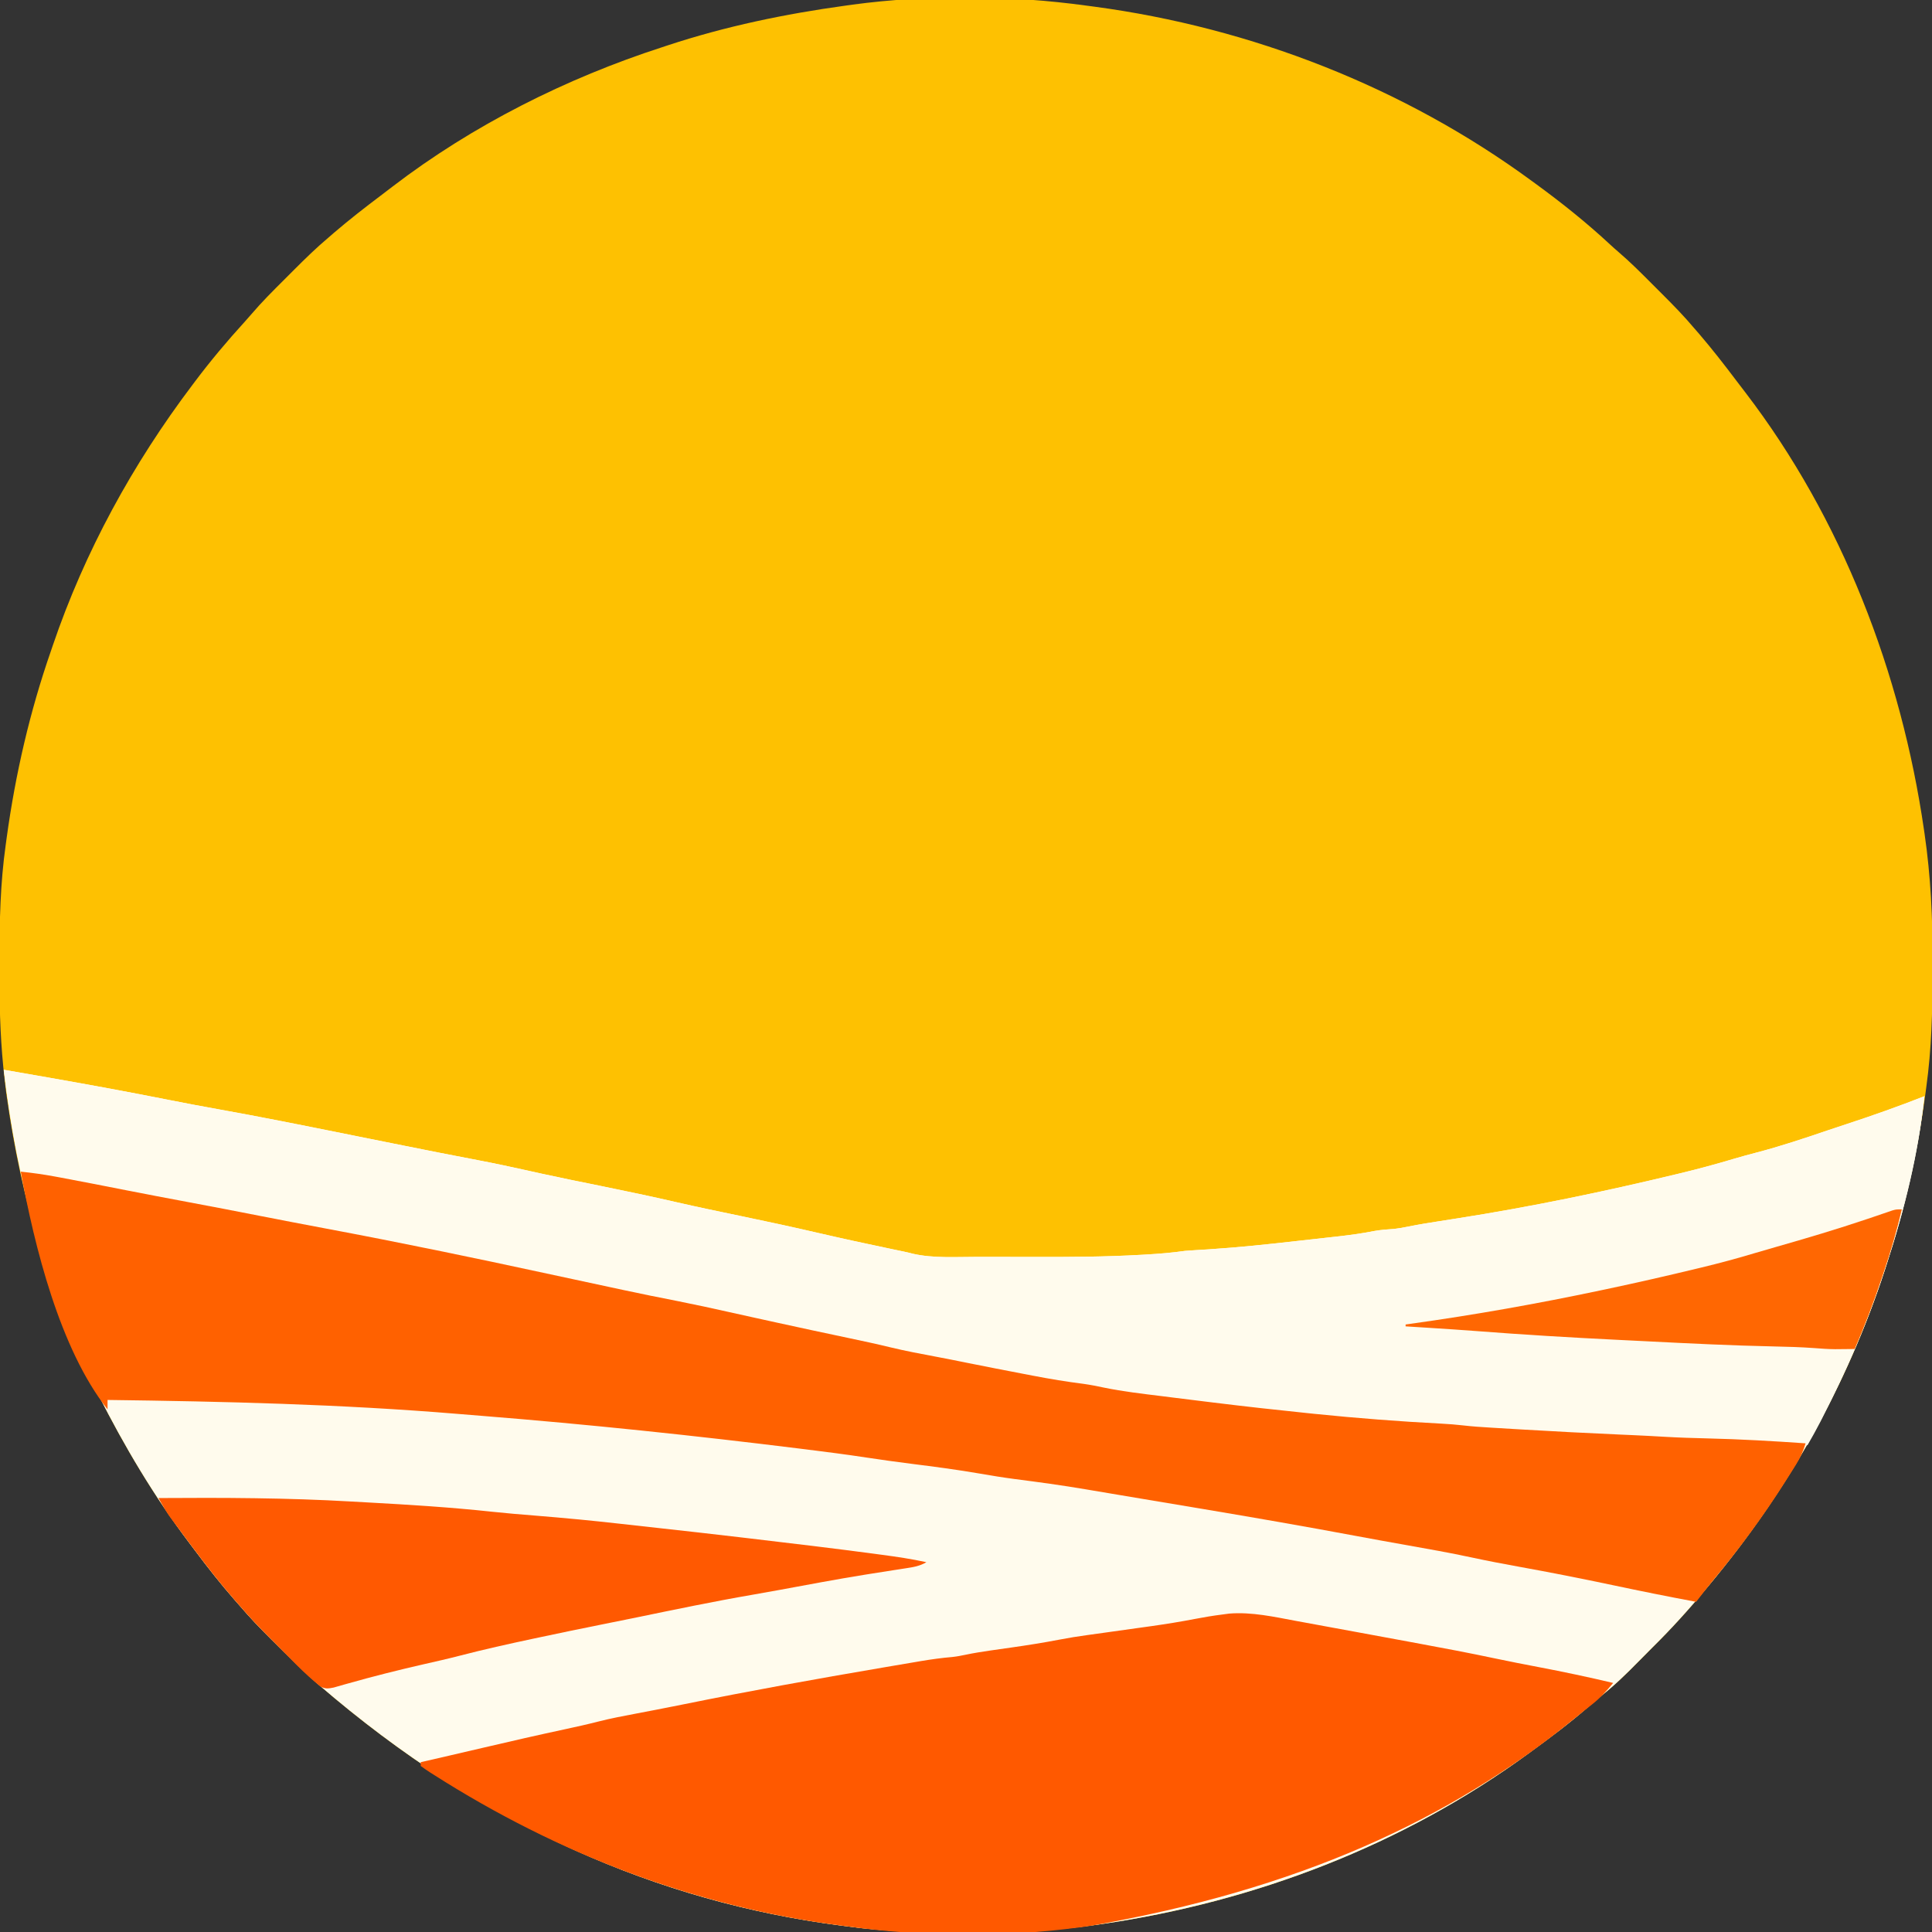
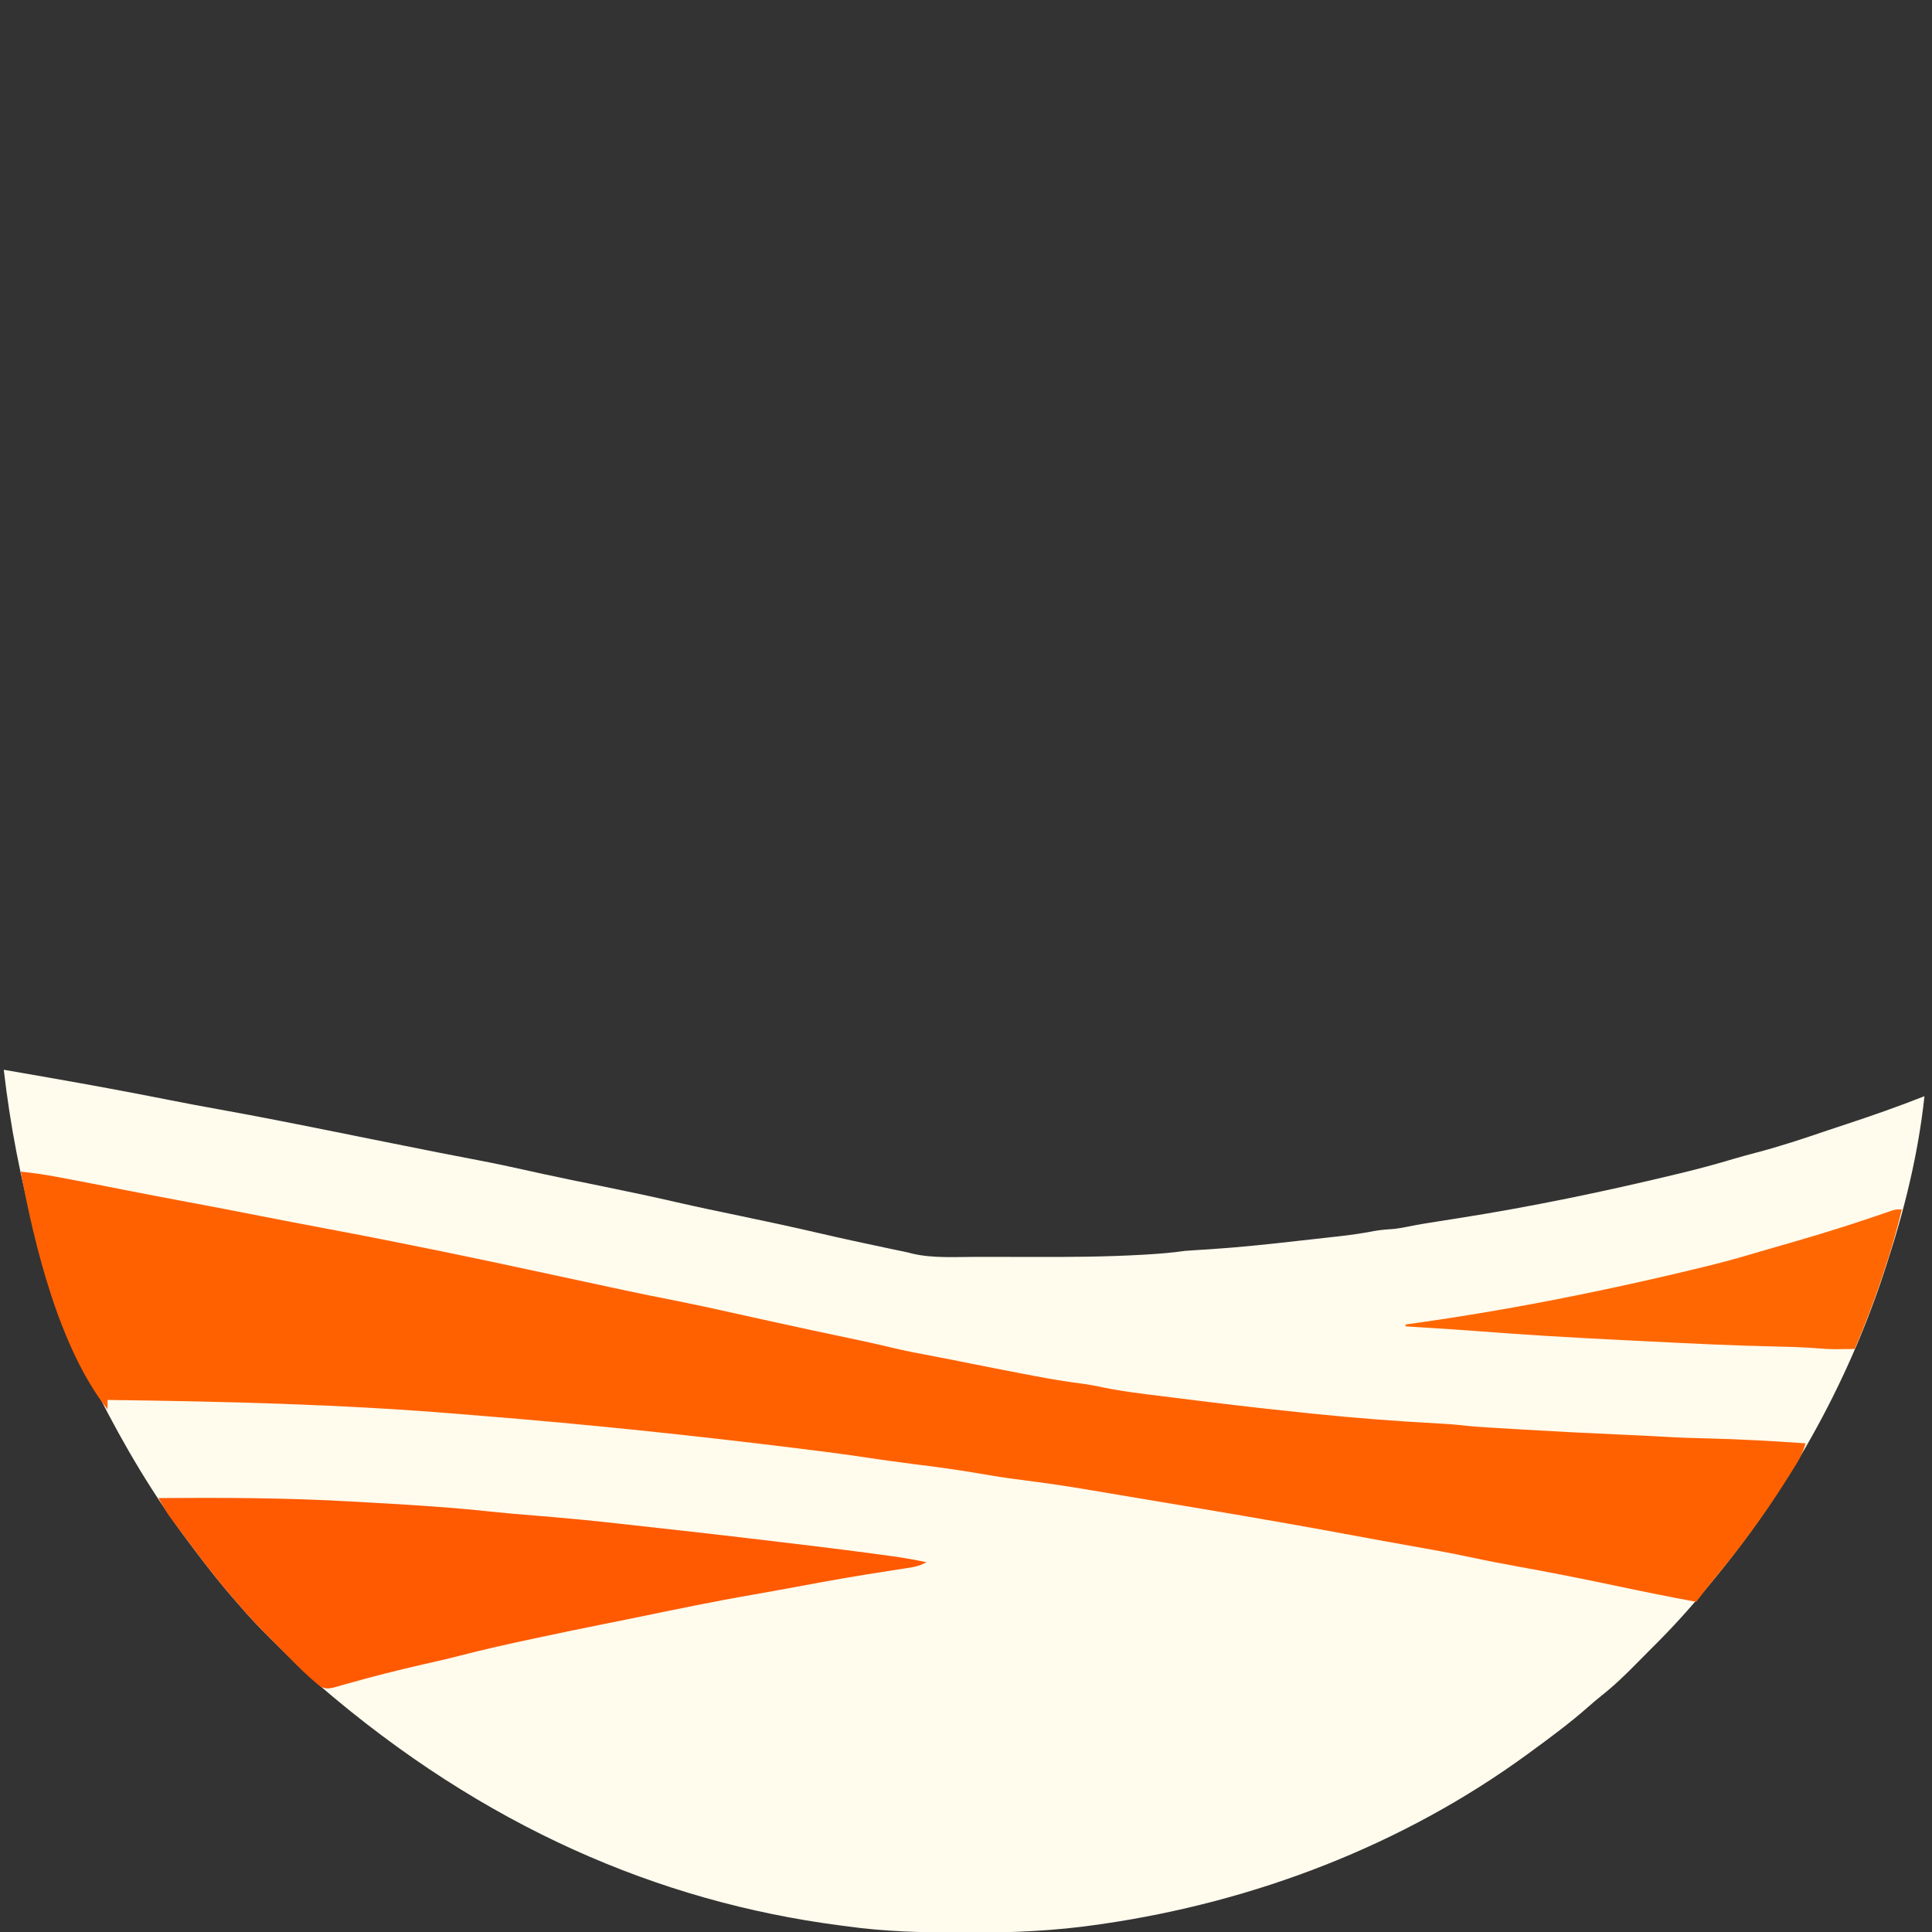
<svg xmlns="http://www.w3.org/2000/svg" version="1.1" width="1024" height="1024">
  <rect width="100%" height="100%" fill="#333333" stroke="none" />
-   <path d="M0 0 C1.297 0.172 2.595 0.343 3.932 0.52 C87.204 11.649 168.192 43.206 236 93 C236.659 93.48 237.317 93.96 237.996 94.455 C251.701 104.463 264.979 115.059 277.41 126.621 C278.792 127.89 280.18 129.153 281.609 130.368 C287.98 135.794 293.852 141.701 299.755 147.624 C301.559 149.434 303.368 151.238 305.178 153.041 C310.998 158.857 316.704 164.695 322 171 C322.877 172.01 323.754 173.019 324.633 174.027 C331.526 182.077 338.007 190.393 344.381 198.858 C345.946 200.928 347.523 202.987 349.105 205.043 C400.325 271.932 431.693 353.848 443.75 436.812 C443.851 437.498 443.952 438.184 444.056 438.891 C447.331 461.356 448.382 483.727 448.318 506.418 C448.312 508.47 448.31 510.523 448.307 512.575 C448.269 532.861 447.786 552.875 445 573 C444.828 574.292 444.657 575.584 444.48 576.916 C440.355 607.635 433.55 637.512 424 667 C423.642 668.11 423.284 669.221 422.915 670.365 C402.945 731.608 371.245 787.563 330 837 C329.509 837.59 329.017 838.181 328.511 838.789 C319.453 849.652 310.08 860.07 300 870 C297.26 872.727 294.538 875.47 291.836 878.234 C285.748 884.437 279.64 890.356 272.809 895.75 C270.23 897.816 267.747 899.952 265.266 902.132 C255.93 910.311 246.017 917.682 236 925 C235.269 925.537 234.538 926.073 233.784 926.626 C167.582 975.01 89.063 1004.996 8.188 1016.75 C7.502 1016.851 6.816 1016.952 6.109 1017.056 C-16.376 1020.334 -38.767 1021.381 -61.478 1021.318 C-63.533 1021.312 -65.588 1021.31 -67.644 1021.307 C-87.588 1021.27 -107.22 1020.774 -127 1018 C-128.327 1017.825 -129.655 1017.652 -130.982 1017.48 C-226.253 1005.041 -319.564 965.459 -407 890 C-407.817 889.276 -408.635 888.551 -409.477 887.805 C-416.827 881.217 -423.826 874.282 -430.812 867.312 C-431.312 866.815 -431.812 866.318 -432.327 865.806 C-438.106 860.051 -443.717 854.216 -449 848 C-449.949 846.917 -450.9 845.835 -451.852 844.754 C-459.034 836.52 -465.765 828.001 -472.312 819.255 C-473.447 817.739 -474.586 816.225 -475.728 814.714 C-494.437 789.945 -510.016 763.684 -524 736 C-524.648 734.721 -524.648 734.721 -525.308 733.417 C-549.515 685.202 -564.802 632.284 -572.312 578.938 C-572.46 577.895 -572.607 576.853 -572.759 575.779 C-573.228 572.191 -573.633 568.6 -574 565 C-574.129 563.735 -574.129 563.735 -574.261 562.444 C-576 544.792 -576.363 527.228 -576.312 509.5 C-576.31 508.122 -576.308 506.743 -576.306 505.365 C-576.263 485.098 -575.833 465.101 -573 445 C-572.805 443.563 -572.609 442.127 -572.414 440.69 C-567.771 407.04 -560.169 374.091 -549 342 C-548.524 340.597 -548.524 340.597 -548.038 339.165 C-531.137 289.436 -505.633 242.848 -474 201 C-473.583 200.444 -473.166 199.888 -472.736 199.315 C-464.436 188.263 -455.58 177.724 -446.266 167.512 C-445.044 166.157 -443.828 164.797 -442.65 163.405 C-437.22 157.029 -431.304 151.153 -425.376 145.245 C-423.566 143.441 -421.762 141.632 -419.959 139.822 C-414.143 134.002 -408.305 128.296 -402 123 C-400.99 122.123 -399.981 121.246 -398.973 120.367 C-390.923 113.474 -382.607 106.993 -374.142 100.619 C-372.072 99.054 -370.013 97.477 -367.957 95.895 C-325.448 63.344 -275.85 38.463 -225 22 C-223.536 21.516 -223.536 21.516 -222.043 21.022 C-191.355 10.913 -159.974 4.399 -128 0 C-126.732 -0.179 -125.464 -0.359 -124.157 -0.543 C-84.034 -5.949 -40.071 -5.541 0 0 Z " fill="#FEC101" transform="translate(576,3)" />
  <path d="M0 0 C7.669 1.318 15.335 2.654 23 4 C24.035 4.182 24.035 4.182 25.091 4.367 C45.937 8.03 66.744 11.848 87.501 15.983 C96.237 17.717 104.983 19.364 113.75 20.931 C136.064 24.922 158.277 29.392 180.497 33.87 C188.773 35.537 197.05 37.2 205.327 38.861 C207.336 39.265 209.346 39.669 211.355 40.072 C224.91 42.796 238.472 45.481 252.055 48.059 C260.468 49.665 268.828 51.456 277.188 53.312 C277.987 53.489 278.786 53.666 279.609 53.849 C281.461 54.26 283.312 54.671 285.164 55.082 C295.438 57.346 305.752 59.413 316.062 61.5 C329.816 64.287 343.525 67.188 357.2 70.338 C368.187 72.854 379.214 75.153 390.25 77.438 C404.287 80.345 418.283 83.378 432.247 86.617 C444.7 89.505 457.186 92.21 469.698 94.831 C470.362 94.97 471.026 95.109 471.71 95.252 C473.497 95.626 475.285 95.999 477.072 96.371 C478.668 96.714 480.261 97.072 481.835 97.505 C492.735 99.997 504.685 99.163 515.816 99.168 C517.64 99.171 519.463 99.175 521.286 99.178 C525.106 99.184 528.926 99.186 532.746 99.185 C536.583 99.185 540.419 99.192 544.255 99.206 C563.976 99.276 583.646 99.178 603.34 98.051 C604.096 98.008 604.852 97.964 605.631 97.92 C612.469 97.519 619.216 96.974 626 96 C627.958 95.839 629.919 95.702 631.88 95.588 C633.557 95.485 633.557 95.485 635.267 95.379 C636.465 95.306 637.664 95.232 638.898 95.156 C654.505 94.136 670.018 92.504 685.555 90.734 C688.355 90.417 691.156 90.108 693.957 89.799 C696.704 89.495 699.451 89.186 702.198 88.877 C704.096 88.664 705.994 88.453 707.892 88.243 C714.162 87.525 720.346 86.656 726.537 85.428 C730.011 84.824 733.487 84.569 737.004 84.344 C739.567 84.05 741.989 83.613 744.511 83.087 C749.927 81.991 755.363 81.108 760.824 80.266 C762.91 79.939 764.996 79.612 767.082 79.285 C768.16 79.116 769.238 78.948 770.35 78.774 C809.524 72.625 848.148 64.616 886.688 55.312 C887.815 55.042 887.815 55.042 888.964 54.766 C898.456 52.483 907.828 49.931 917.18 47.132 C921.084 45.975 925.002 44.912 928.942 43.885 C941.666 40.562 954.075 36.418 966.518 32.178 C969.999 31 973.488 29.848 976.98 28.703 C990.806 24.166 1004.458 19.327 1018 14 C1014.762 44.327 1007.458 74.053 998 103 C997.643 104.103 997.287 105.206 996.919 106.343 C976.952 167.595 945.251 223.557 904 273 C903.509 273.59 903.017 274.181 902.511 274.789 C893.453 285.652 884.08 296.07 874 306 C871.26 308.727 868.538 311.47 865.836 314.234 C859.748 320.437 853.64 326.356 846.809 331.75 C844.23 333.816 841.747 335.952 839.266 338.132 C829.93 346.311 820.017 353.682 810 361 C808.903 361.805 808.903 361.805 807.784 362.626 C741.582 411.01 663.063 440.996 582.188 452.75 C581.502 452.851 580.816 452.952 580.109 453.056 C557.624 456.334 535.233 457.381 512.522 457.318 C510.467 457.312 508.412 457.31 506.356 457.307 C486.412 457.27 466.78 456.774 447 454 C445.673 453.825 444.345 453.652 443.018 453.48 C347.747 441.041 254.436 401.459 167 326 C166.183 325.276 165.365 324.551 164.523 323.805 C157.173 317.217 150.174 310.282 143.188 303.312 C142.438 302.567 142.438 302.567 141.673 301.806 C135.894 296.051 130.283 290.216 125 284 C124.051 282.917 123.1 281.835 122.148 280.754 C114.966 272.52 108.235 264.001 101.688 255.255 C100.553 253.739 99.414 252.225 98.272 250.714 C79.563 225.945 63.984 199.684 50 172 C49.568 171.147 49.137 170.295 48.692 169.417 C22.144 116.539 6.779 58.611 0 0 Z " fill="#FFFBED" transform="translate(2,567)" />
-   <path d="M0 0 C7.669 1.318 15.335 2.654 23 4 C24.035 4.182 24.035 4.182 25.091 4.367 C45.937 8.03 66.744 11.848 87.501 15.983 C96.237 17.717 104.983 19.364 113.75 20.931 C136.064 24.922 158.277 29.392 180.497 33.87 C188.773 35.537 197.05 37.2 205.327 38.861 C207.336 39.265 209.346 39.669 211.355 40.072 C224.91 42.796 238.472 45.481 252.055 48.059 C260.468 49.665 268.828 51.456 277.188 53.312 C277.987 53.489 278.786 53.666 279.609 53.849 C281.461 54.26 283.312 54.671 285.164 55.082 C295.438 57.346 305.752 59.413 316.062 61.5 C329.816 64.287 343.525 67.188 357.2 70.338 C368.187 72.854 379.214 75.153 390.25 77.438 C404.287 80.345 418.283 83.378 432.247 86.617 C444.7 89.505 457.186 92.21 469.698 94.831 C470.362 94.97 471.026 95.109 471.71 95.252 C473.497 95.626 475.285 95.999 477.072 96.371 C478.668 96.714 480.261 97.072 481.835 97.505 C492.735 99.997 504.685 99.163 515.816 99.168 C517.64 99.171 519.463 99.175 521.286 99.178 C525.106 99.184 528.926 99.186 532.746 99.185 C536.583 99.185 540.419 99.192 544.255 99.206 C563.976 99.276 583.646 99.178 603.34 98.051 C604.096 98.008 604.852 97.964 605.631 97.92 C612.469 97.519 619.216 96.974 626 96 C627.958 95.839 629.919 95.702 631.88 95.588 C633.557 95.485 633.557 95.485 635.267 95.379 C636.465 95.306 637.664 95.232 638.898 95.156 C654.505 94.136 670.018 92.504 685.555 90.734 C688.355 90.417 691.156 90.108 693.957 89.799 C696.704 89.495 699.451 89.186 702.198 88.877 C704.096 88.664 705.994 88.453 707.892 88.243 C714.162 87.525 720.346 86.656 726.537 85.428 C730.011 84.824 733.487 84.569 737.004 84.344 C739.567 84.05 741.989 83.613 744.511 83.087 C749.927 81.991 755.363 81.108 760.824 80.266 C762.91 79.939 764.996 79.612 767.082 79.285 C768.16 79.116 769.238 78.948 770.35 78.774 C809.524 72.625 848.148 64.616 886.688 55.312 C887.815 55.042 887.815 55.042 888.964 54.766 C898.456 52.483 907.828 49.931 917.18 47.132 C921.084 45.975 925.002 44.912 928.942 43.885 C941.666 40.562 954.075 36.418 966.518 32.178 C969.999 31 973.488 29.848 976.98 28.703 C990.806 24.166 1004.458 19.327 1018 14 C1014.762 44.327 1007.458 74.053 998 103 C997.643 104.103 997.287 105.206 996.919 106.343 C988.039 133.585 976.674 159.409 963.688 184.898 C963.374 185.514 963.061 186.129 962.739 186.764 C960.607 190.914 958.337 194.963 956 199 C955.178 198.945 954.357 198.889 953.51 198.832 C937.718 197.784 921.948 196.889 906.125 196.5 C894.058 196.199 882.028 195.664 869.98 194.932 C858.209 194.218 846.436 193.637 834.655 193.124 C811.078 192.096 787.515 190.961 764.012 188.761 C757.436 188.164 750.863 187.752 744.27 187.398 C724.404 186.326 704.647 184.437 684.861 182.387 C681.459 182.037 678.055 181.695 674.652 181.354 C654.042 179.28 633.51 176.908 613 174 C612.083 173.871 611.166 173.742 610.222 173.609 C605.75 172.979 601.281 172.335 596.815 171.672 C594.74 171.364 592.664 171.061 590.588 170.758 C583.882 169.772 577.201 168.712 570.538 167.465 C567.999 167 565.456 166.58 562.906 166.176 C546.205 163.519 529.656 160.204 513.089 156.831 C504.843 155.153 496.592 153.501 488.332 151.895 C474.556 149.204 460.856 146.226 447.16 143.16 C436.032 140.669 424.896 138.22 413.75 135.812 C412.968 135.644 412.186 135.475 411.381 135.301 C401.144 133.091 390.9 130.92 380.645 128.797 C372.841 127.18 365.044 125.536 357.25 123.875 C356.107 123.633 354.964 123.391 353.787 123.142 C348.422 121.996 343.086 120.789 337.77 119.434 C332.686 118.143 327.599 117.111 322.438 116.188 C313.16 114.474 303.963 112.471 294.761 110.394 C286.696 108.581 278.617 106.855 270.52 105.191 C269.274 104.935 268.029 104.678 266.746 104.413 C252.73 101.527 238.711 98.662 224.688 95.812 C223.67 95.606 223.67 95.606 222.632 95.395 C183.803 87.506 144.943 79.778 105.977 72.589 C92.542 70.109 79.117 67.579 65.694 65.036 C63.199 64.563 60.705 64.091 58.21 63.62 C41.786 60.515 25.384 57.314 9 54 C4.991 36.075 2.21 18.22 0 0 Z " fill="#FFFBED" transform="translate(2,567)" />
  <path d="M0 0 C6.061 0.619 12.011 1.45 18 2.562 C19.365 2.813 19.365 2.813 20.758 3.069 C32.618 5.268 44.449 7.615 56.285 9.936 C66.848 12.005 77.417 14.033 88 16 C100.956 18.409 113.89 20.918 126.822 23.454 C138.209 25.687 149.603 27.879 161.009 30.017 C200.398 37.404 239.637 45.516 278.801 54.008 C290.154 56.469 301.513 58.904 312.874 61.33 C315.04 61.794 317.207 62.261 319.373 62.73 C329.04 64.819 338.733 66.755 348.438 68.662 C357.539 70.466 366.594 72.44 375.647 74.473 C379.618 75.362 383.592 76.238 387.566 77.113 C388.373 77.291 389.18 77.469 390.011 77.652 C392.528 78.206 395.045 78.759 397.562 79.312 C398.441 79.506 399.319 79.699 400.224 79.898 C413.164 82.742 426.116 85.524 439.081 88.25 C446.493 89.809 453.89 91.399 461.25 93.188 C468.923 95.035 476.649 96.5 484.406 97.945 C490.116 99.012 495.807 100.16 501.5 101.312 C511.552 103.334 521.614 105.298 531.685 107.221 C533.285 107.527 534.885 107.834 536.484 108.143 C545.431 109.87 554.336 111.35 563.382 112.484 C566.967 112.995 570.467 113.683 574.008 114.438 C584.213 116.55 594.538 117.723 604.875 119 C606.859 119.25 608.844 119.5 610.828 119.75 C616.884 120.512 622.942 121.257 629 122 C630.506 122.186 630.506 122.186 632.043 122.375 C648.719 124.427 665.411 126.284 682.125 128 C683.387 128.13 684.648 128.26 685.948 128.394 C708.375 130.689 730.808 132.409 753.321 133.582 C757.039 133.784 760.725 134.06 764.424 134.491 C769.375 135.068 774.33 135.388 779.305 135.684 C780.286 135.743 781.267 135.803 782.277 135.865 C785.476 136.059 788.676 136.248 791.875 136.438 C792.973 136.503 794.071 136.569 795.202 136.636 C812.684 137.679 830.168 138.583 847.664 139.353 C848.485 139.389 849.307 139.426 850.154 139.463 C851.766 139.534 853.378 139.605 854.991 139.675 C860.4 139.916 865.805 140.212 871.211 140.527 C878.828 140.968 886.437 141.212 894.065 141.389 C911.411 141.8 928.694 142.79 946 144 C944.749 148.132 943.233 151.581 940.945 155.238 C940.337 156.215 939.728 157.191 939.101 158.197 C938.123 159.739 938.123 159.739 937.125 161.312 C936.451 162.381 935.777 163.45 935.083 164.551 C923.605 182.618 910.91 199.877 897.195 216.312 C894.058 220.153 891.033 224.077 888 228 C873.288 225.271 858.636 222.311 843.999 219.208 C827.377 215.685 810.733 212.402 794.012 209.383 C785.667 207.875 777.354 206.288 769.062 204.5 C757.422 202.004 745.714 199.928 733.993 197.852 C725.159 196.286 716.33 194.699 707.512 193.043 C680.619 188.003 653.669 183.35 626.688 178.812 C625.808 178.665 624.928 178.517 624.021 178.364 C613.822 176.65 603.622 174.942 593.421 173.241 C588.44 172.409 583.46 171.573 578.481 170.733 C575.238 170.186 571.993 169.64 568.749 169.095 C567.247 168.843 565.745 168.589 564.243 168.334 C551.815 166.228 539.362 164.531 526.859 162.926 C520.71 162.119 514.608 161.131 508.5 160.062 C496.398 157.953 484.232 156.389 472.049 154.838 C464.084 153.821 456.137 152.738 448.199 151.523 C437.509 149.892 426.794 148.516 416.062 147.188 C415.045 147.061 414.027 146.934 412.978 146.804 C356.951 139.848 300.83 133.941 244.551 129.445 C240.119 129.091 235.687 128.728 231.256 128.361 C169.603 123.261 107.838 121.79 46 121 C46 122.65 46 124.3 46 126 C20.623 93.906 7.238 39.347 0 0 Z " fill="#FF6100" transform="translate(11,621)" />
-   <path d="M0 0 C1.715 0.314 3.431 0.628 5.147 0.941 C9.581 1.752 14.013 2.571 18.445 3.391 C22.608 4.161 26.773 4.922 30.938 5.684 C39.568 7.264 48.195 8.859 56.821 10.46 C59.029 10.869 61.237 11.277 63.445 11.684 C77.652 14.307 91.843 16.977 105.976 19.981 C113.525 21.579 121.096 23.047 128.675 24.491 C141.874 27.007 154.988 29.775 168.062 32.875 C164.672 36.996 161.327 40.737 157.125 44.062 C156.169 44.824 155.212 45.586 154.227 46.371 C153.715 46.774 153.204 47.178 152.677 47.593 C150.988 48.934 149.317 50.295 147.648 51.66 C81.173 105.84 0.892 142.372 -108.828 161.588 C-110.807 161.857 -112.785 162.135 -114.763 162.414 C-154.555 167.778 -198.217 167.446 -237.938 161.875 C-239.265 161.7 -240.592 161.527 -241.92 161.355 C-318.873 151.308 -391.366 123.324 -456.688 81.75 C-457.421 81.289 -458.154 80.827 -458.91 80.352 C-460.622 79.248 -462.286 78.069 -463.938 76.875 C-463.938 76.215 -463.938 75.555 -463.938 74.875 C-463.307 74.73 -462.676 74.585 -462.027 74.435 C-458.955 73.728 -455.884 73.02 -452.812 72.312 C-451.645 72.044 -450.478 71.775 -449.276 71.498 C-443.066 70.065 -436.859 68.624 -430.656 67.164 C-416.079 63.735 -401.486 60.419 -386.845 57.272 C-381.168 56.046 -375.513 54.79 -369.887 53.344 C-363.267 51.662 -356.586 50.388 -349.875 49.125 C-347.1 48.597 -344.325 48.066 -341.551 47.535 C-340.839 47.399 -340.127 47.263 -339.393 47.123 C-334.541 46.192 -329.697 45.23 -324.855 44.246 C-289.677 37.097 -254.358 30.732 -218.97 24.71 C-217.015 24.378 -215.061 24.044 -213.107 23.71 C-209.438 23.084 -205.768 22.463 -202.098 21.844 C-201.014 21.659 -199.931 21.474 -198.815 21.283 C-193.266 20.354 -187.753 19.586 -182.145 19.113 C-179.84 18.864 -177.619 18.447 -175.352 17.965 C-170.952 17.037 -166.535 16.333 -162.086 15.691 C-161.377 15.589 -160.669 15.487 -159.939 15.382 C-157 14.96 -154.061 14.543 -151.122 14.128 C-142.509 12.906 -133.95 11.554 -125.407 9.911 C-120.493 8.968 -115.583 8.168 -110.625 7.5 C-108.854 7.253 -107.083 7.005 -105.312 6.758 C-104.328 6.621 -103.343 6.485 -102.328 6.345 C-96.027 5.472 -89.727 4.59 -83.429 3.699 C-81.194 3.385 -78.959 3.074 -76.723 2.764 C-68.9 1.666 -61.138 0.398 -53.379 -1.093 C-48.677 -1.995 -44.001 -2.779 -39.25 -3.375 C-37.967 -3.545 -36.685 -3.715 -35.363 -3.891 C-23.487 -4.833 -11.615 -2.162 0 0 Z " fill="#FF5900" transform="translate(686.938,859.125)" />
  <path d="M0 0 C34.098 -0.232 68.077 -0.138 102.132 1.835 C105.152 2.009 108.173 2.175 111.193 2.341 C133.099 3.546 154.948 4.891 176.762 7.25 C184.427 8.071 192.105 8.695 199.79 9.312 C214.635 10.506 229.44 11.911 244.241 13.578 C248.434 14.049 252.627 14.511 256.82 14.973 C265.881 15.971 274.941 16.982 284 18 C285.098 18.123 286.197 18.247 287.328 18.374 C294.153 19.144 300.974 19.936 307.795 20.74 C309.389 20.928 310.982 21.115 312.576 21.303 C335.401 23.986 358.222 26.689 381 29.75 C382.134 29.901 382.134 29.901 383.291 30.055 C391.248 31.119 399.155 32.27 407 34 C403.465 36.084 400.096 36.613 396.062 37.227 C395.367 37.335 394.671 37.444 393.954 37.555 C392.437 37.792 390.919 38.026 389.401 38.258 C385.235 38.895 381.072 39.558 376.91 40.223 C376.03 40.363 375.149 40.504 374.242 40.649 C359.269 43.063 344.366 45.887 329.453 48.637 C324.543 49.54 319.631 50.422 314.711 51.27 C294.272 54.793 273.982 59.028 253.672 63.22 C247.437 64.505 241.197 65.764 234.953 67.004 C223.868 69.21 212.806 71.528 201.75 73.875 C200.717 74.094 199.684 74.313 198.62 74.539 C185.455 77.338 172.356 80.255 159.328 83.641 C153.227 85.222 147.084 86.606 140.938 88 C127.332 91.099 113.803 94.502 100.375 98.301 C99.68 98.495 98.986 98.688 98.27 98.888 C96.465 99.395 94.664 99.914 92.863 100.434 C89.926 101.015 88.69 101.231 86 100 C77.052 92.94 69.195 84.29 61.125 76.25 C60.379 75.508 60.379 75.508 59.617 74.751 C53.857 69.014 48.266 63.196 43 57 C42.051 55.917 41.1 54.835 40.148 53.754 C32.347 44.81 25.104 35.504 18 26 C17.382 25.176 16.764 24.353 16.127 23.504 C14.225 20.965 12.33 18.421 10.438 15.875 C9.854 15.094 9.27 14.312 8.668 13.507 C8.117 12.76 7.565 12.012 6.996 11.242 C6.513 10.591 6.03 9.94 5.533 9.269 C3.508 6.271 1.768 3.156 0 0 Z " fill="#FF5901" transform="translate(84,794)" />
  <path d="M0 0 C-2.675 11.414 -5.945 22.518 -9.688 33.625 C-9.947 34.402 -10.207 35.179 -10.474 35.979 C-14.794 48.885 -19.557 61.52 -25 74 C-27.208 74.028 -29.417 74.047 -31.625 74.062 C-33.47 74.08 -33.47 74.08 -35.352 74.098 C-39.011 74.07 -42.626 73.812 -46.274 73.52 C-53.52 72.991 -60.757 72.782 -68.018 72.633 C-90.119 72.166 -112.188 71.075 -134.264 69.953 C-139.655 69.679 -145.047 69.414 -150.439 69.15 C-175.414 67.925 -200.349 66.437 -225.279 64.506 C-233.535 63.872 -241.798 63.337 -250.062 62.812 C-250.755 62.769 -251.447 62.725 -252.16 62.679 C-255.773 62.451 -259.387 62.224 -263 62 C-263 61.67 -263 61.34 -263 61 C-262.2 60.89 -261.401 60.781 -260.577 60.668 C-226.858 55.996 -193.309 50.03 -160 43 C-158.833 42.755 -157.667 42.509 -156.465 42.256 C-140.441 38.866 -124.483 35.222 -108.562 31.375 C-107.426 31.102 -107.426 31.102 -106.266 30.824 C-96.689 28.519 -87.218 25.972 -77.785 23.135 C-74.198 22.059 -70.603 21.021 -67 20 C-50.645 15.338 -34.35 10.503 -18.234 5.062 C-17.278 4.74 -16.322 4.418 -15.337 4.085 C-13.478 3.456 -11.62 2.822 -9.765 2.184 C-8.925 1.899 -8.084 1.614 -7.219 1.32 C-6.476 1.065 -5.732 0.81 -4.967 0.547 C-3 0 -3 0 0 0 Z " fill="#FF6702" transform="translate(1008,641)" />
</svg>